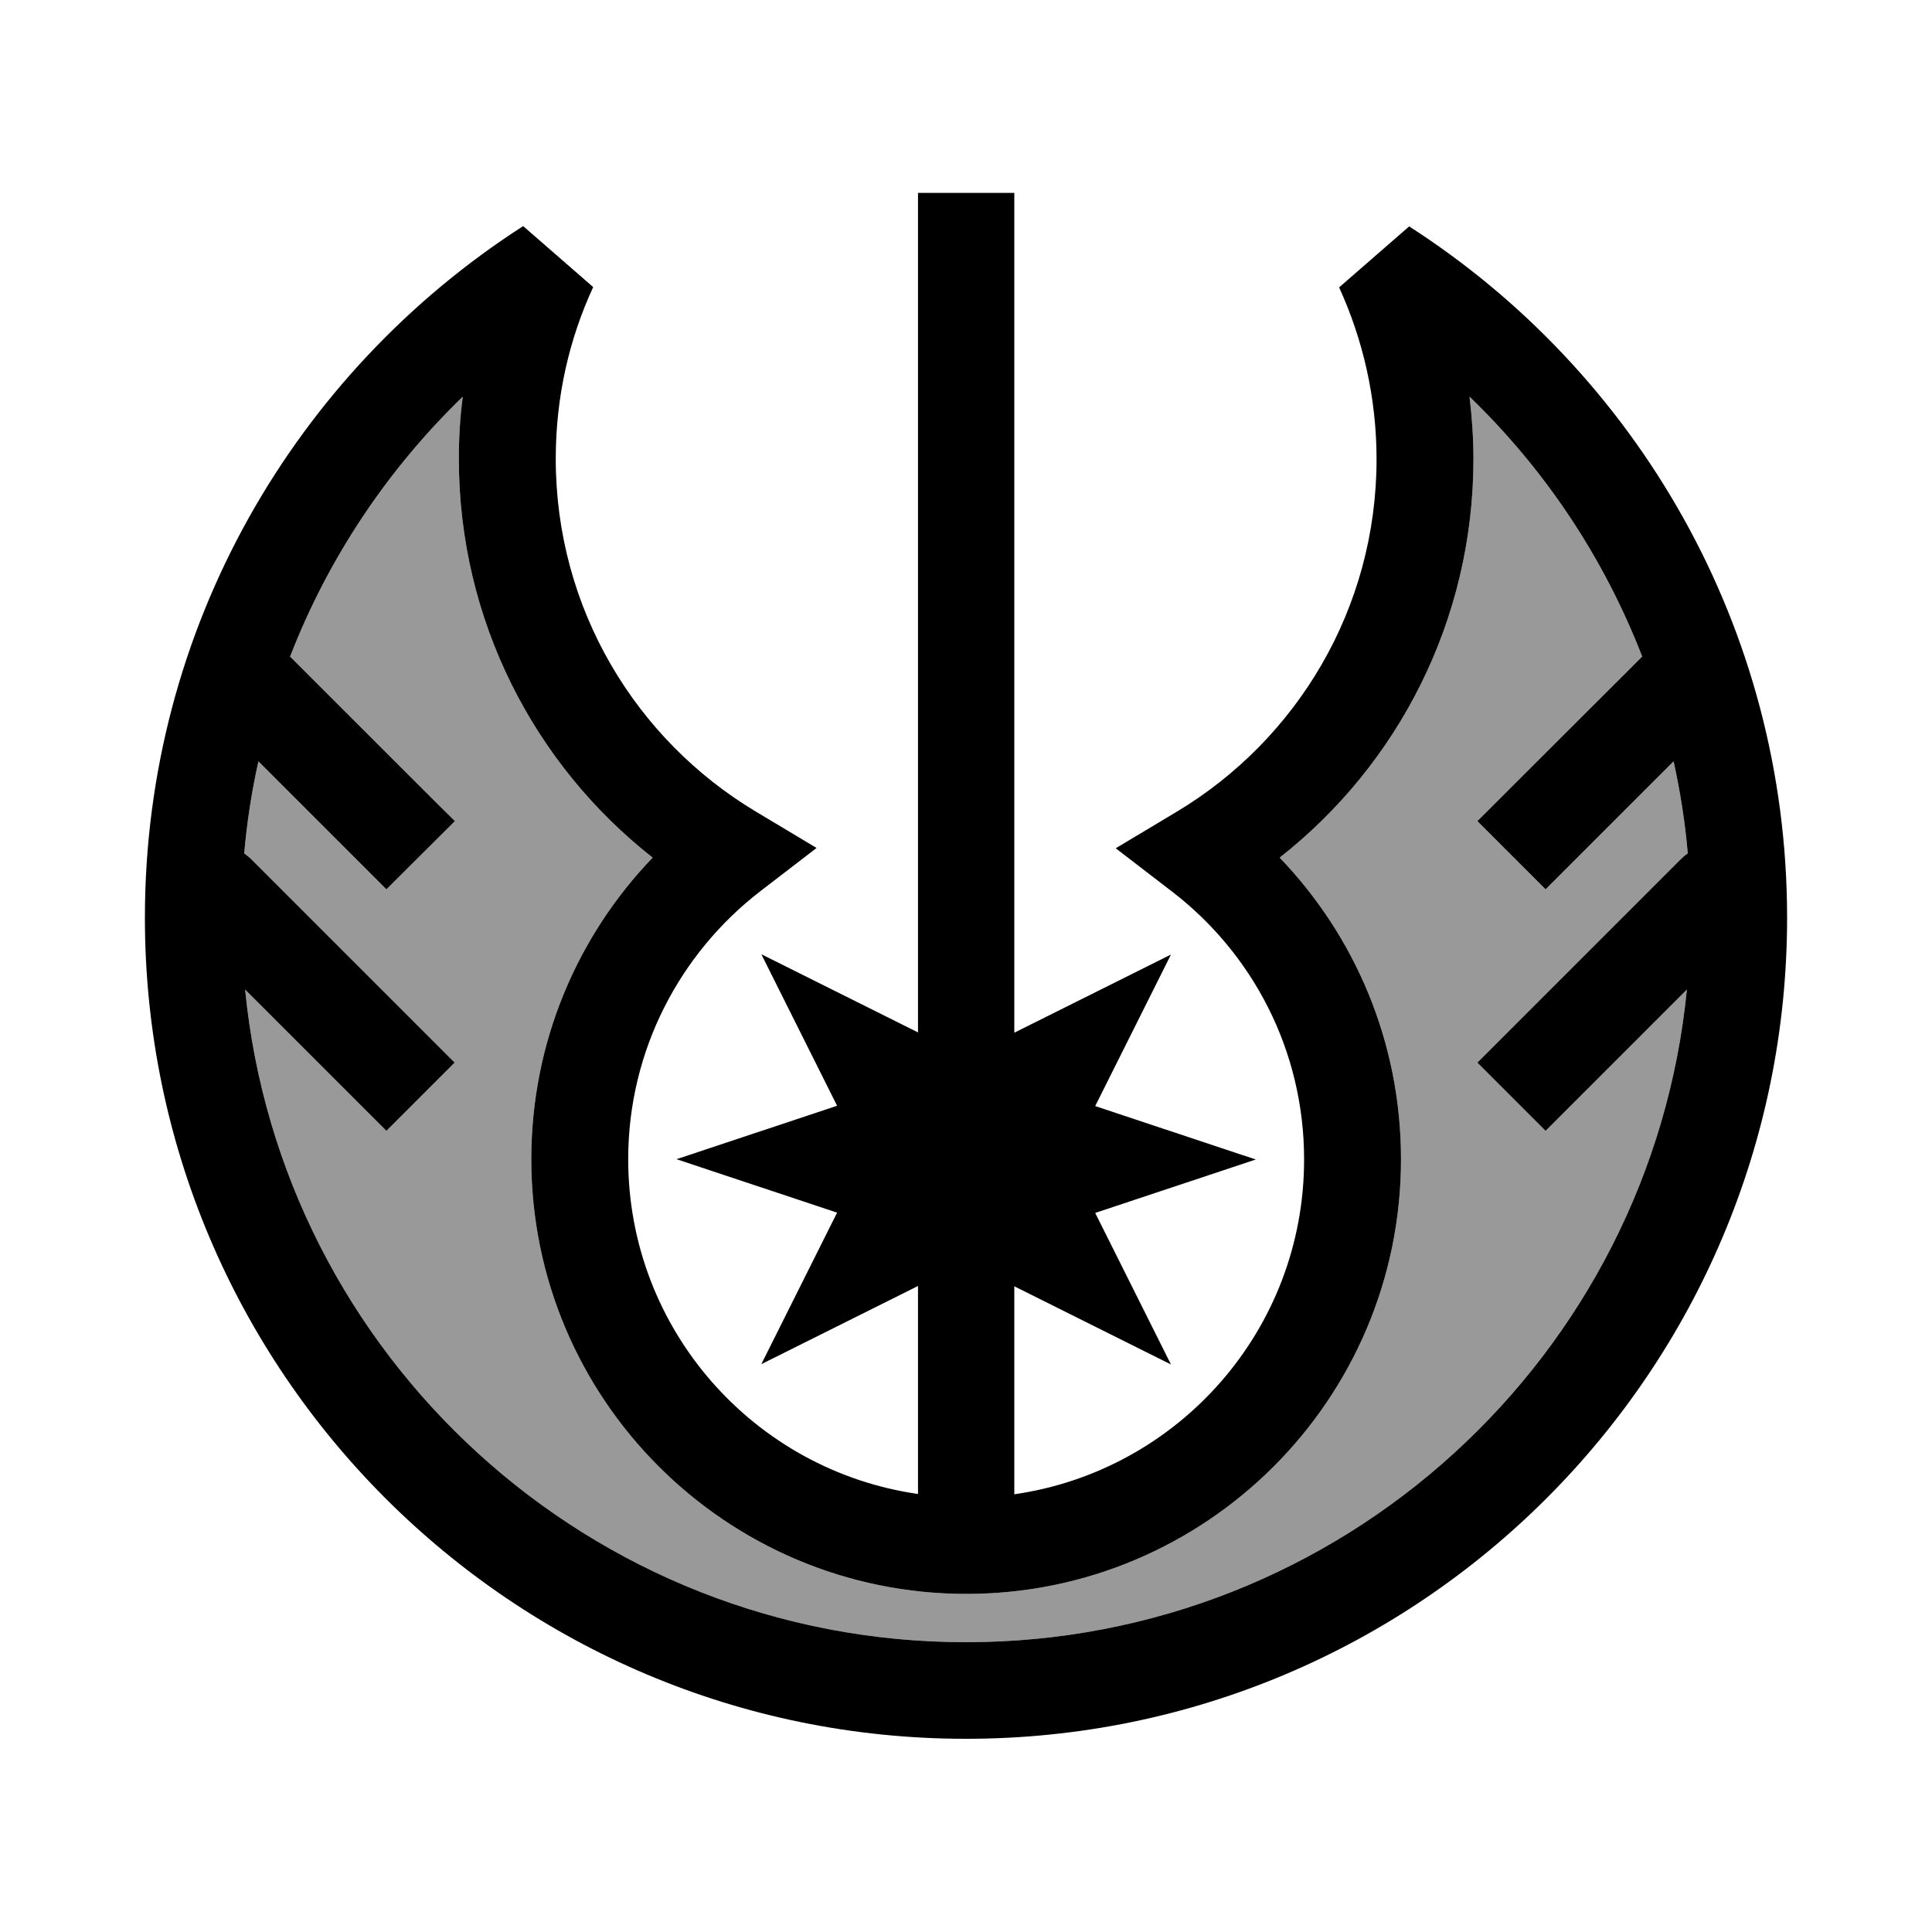
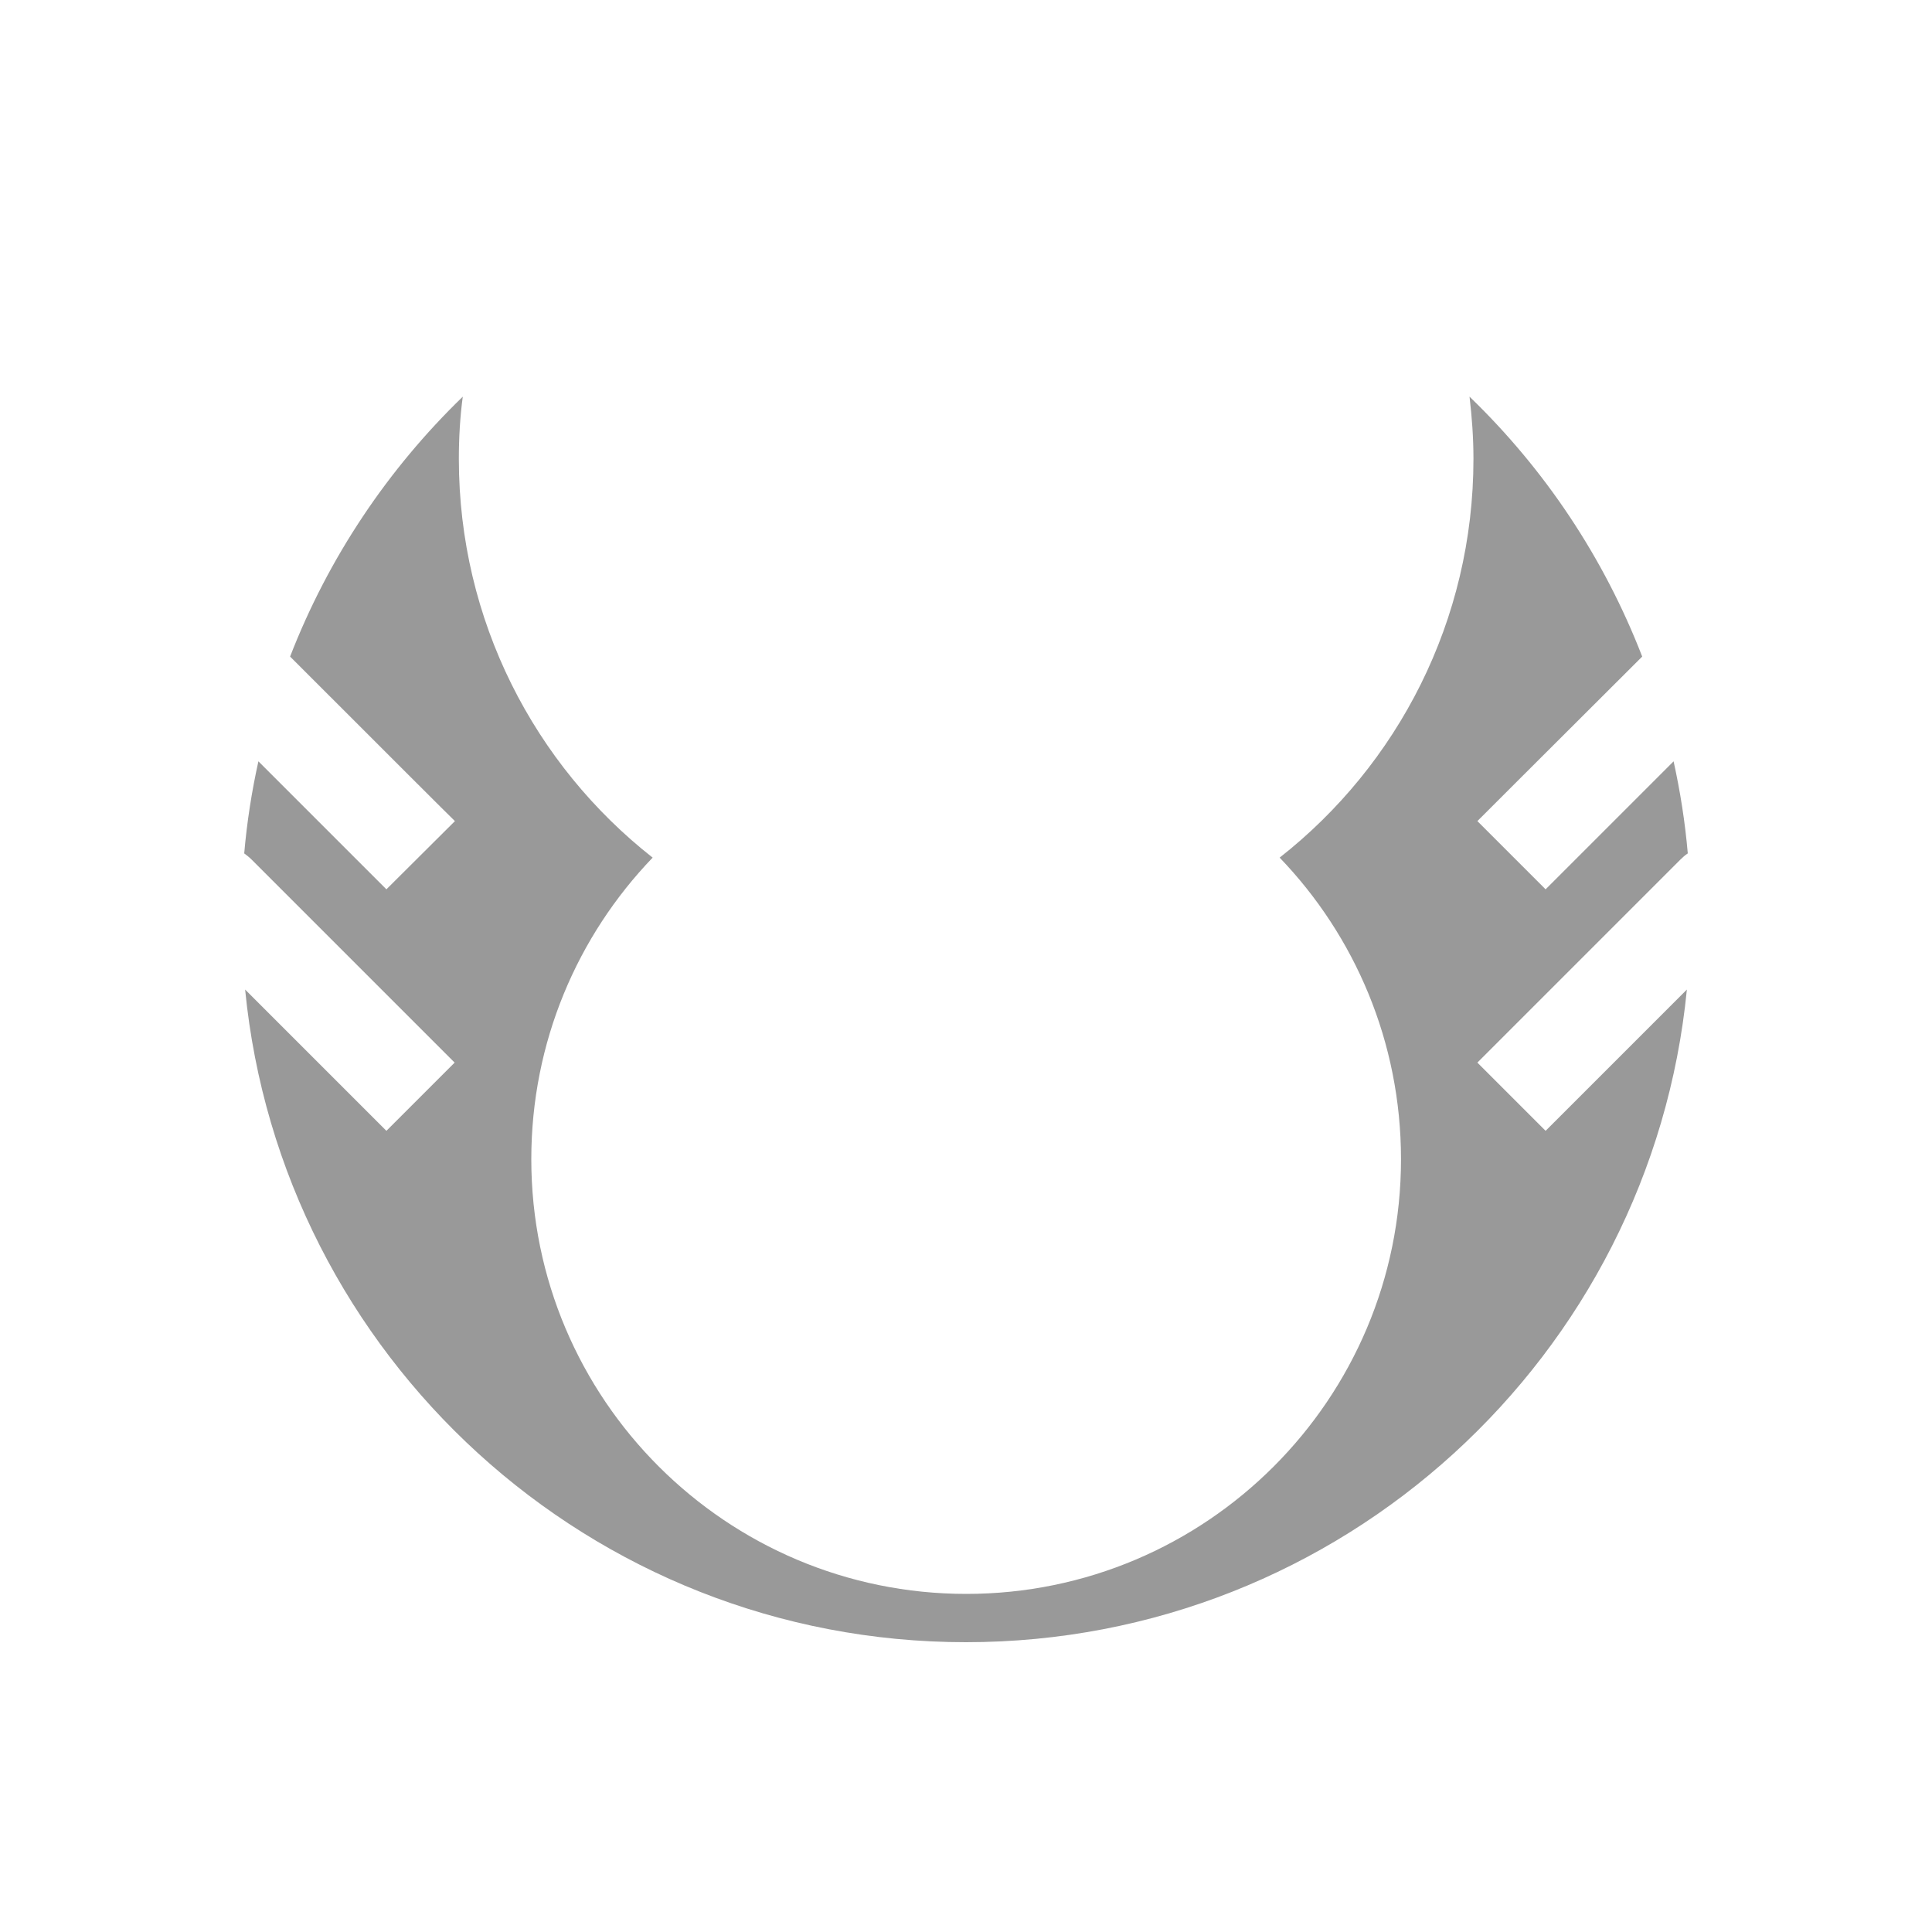
<svg xmlns="http://www.w3.org/2000/svg" viewBox="0 0 640 640">
  <path opacity=".4" fill="currentColor" d="M80.9 282.7C81.7 283.3 82.5 283.9 83.3 284.7L139.3 340.7L150.6 352L128 374.6C124.5 371.1 108.9 355.5 81.2 327.8C93.1 449.2 195.5 544 320 544C444.5 544 546.9 449.2 558.8 327.8C531.1 355.5 515.5 371.1 512 374.6L489.4 352L500.7 340.7L556.7 284.7C557.4 284 558.2 283.3 559.1 282.7C558.2 272.3 556.6 262.2 554.4 252.2C530.4 276.2 516.2 290.4 512 294.6L489.4 272C491.6 269.8 509.8 251.6 544 217.5C531.3 184.7 511.7 155.4 486.8 131.4C487.6 138.2 488.1 145 488.1 152C488.1 205.6 463 253.4 423.9 284.1C448.8 310 464.1 345.2 464.1 384C464.1 463.5 399.6 528 320.1 528C240.6 528 176 463.5 176 384C176 345.2 191.3 310 216.2 284.1C177.1 253.4 152 205.6 152 152C152 145 152.4 138.1 153.3 131.4C128.5 155.4 108.8 184.7 96.1 217.5C130.2 251.6 148.4 269.8 150.7 272L128 294.6C123.8 290.4 109.6 276.2 85.6 252.2C83.4 262.1 81.8 272.3 80.9 282.7z" />
-   <path fill="currentColor" d="M336 64L336 342.1L387.9 316.2L362.8 366.4L416 384.1L362.8 401.8L387.9 452L336 426.1L336 495C390.3 487.2 432 440.6 432 384.1C432 347.9 414.9 315.8 388.2 295.3L369.6 281L389.8 268.9C429.5 245.1 456 201.7 456 152.1C456 131.8 451.5 112.5 443.6 95.2L466.8 75C542 123.3 592 207.8 592 304C592 454.2 470.2 576 320 576C169.8 576 48 454.2 48 304C48 207.8 98 123.3 173.3 74.9L196.5 95.1C188.5 112.4 184.1 131.6 184.1 152C184.1 201.6 210.6 245 250.3 268.8L270.5 280.9L251.9 295.2C225.3 315.7 208.1 347.9 208.1 384C208.1 440.4 249.8 487.1 304.1 494.9L304.1 426L252.2 451.9L277.3 401.7L224.1 384L277.3 366.3L252.2 316.1L304.1 342L304.1 63.9L336.1 63.9zM96.1 217.5C130.2 251.6 148.4 269.8 150.7 272L128 294.6C123.8 290.4 109.6 276.2 85.6 252.2C83.4 262.1 81.8 272.3 80.9 282.7C81.7 283.3 82.5 283.9 83.3 284.7L139.3 340.7L150.6 352L128 374.6C124.5 371.1 108.9 355.5 81.2 327.8C93.1 449.2 195.5 544 320 544C444.5 544 546.9 449.2 558.8 327.8C531.1 355.5 515.5 371.1 512 374.6L489.4 352L500.7 340.7L556.7 284.7C557.4 284 558.2 283.3 559.1 282.7C558.2 272.3 556.6 262.2 554.4 252.2C530.4 276.2 516.2 290.4 512 294.6L489.4 272C491.6 269.8 509.8 251.6 544 217.5C531.3 184.7 511.7 155.4 486.8 131.4C487.6 138.2 488.1 145 488.1 152C488.1 205.6 463 253.4 423.9 284.1C448.8 310 464.1 345.2 464.1 384C464.1 463.5 399.6 528 320.1 528C240.6 528 176 463.5 176 384C176 345.2 191.3 310 216.2 284.1C177.1 253.4 152 205.6 152 152C152 145 152.4 138.1 153.3 131.4C128.5 155.4 108.8 184.7 96.1 217.5z" />
</svg>